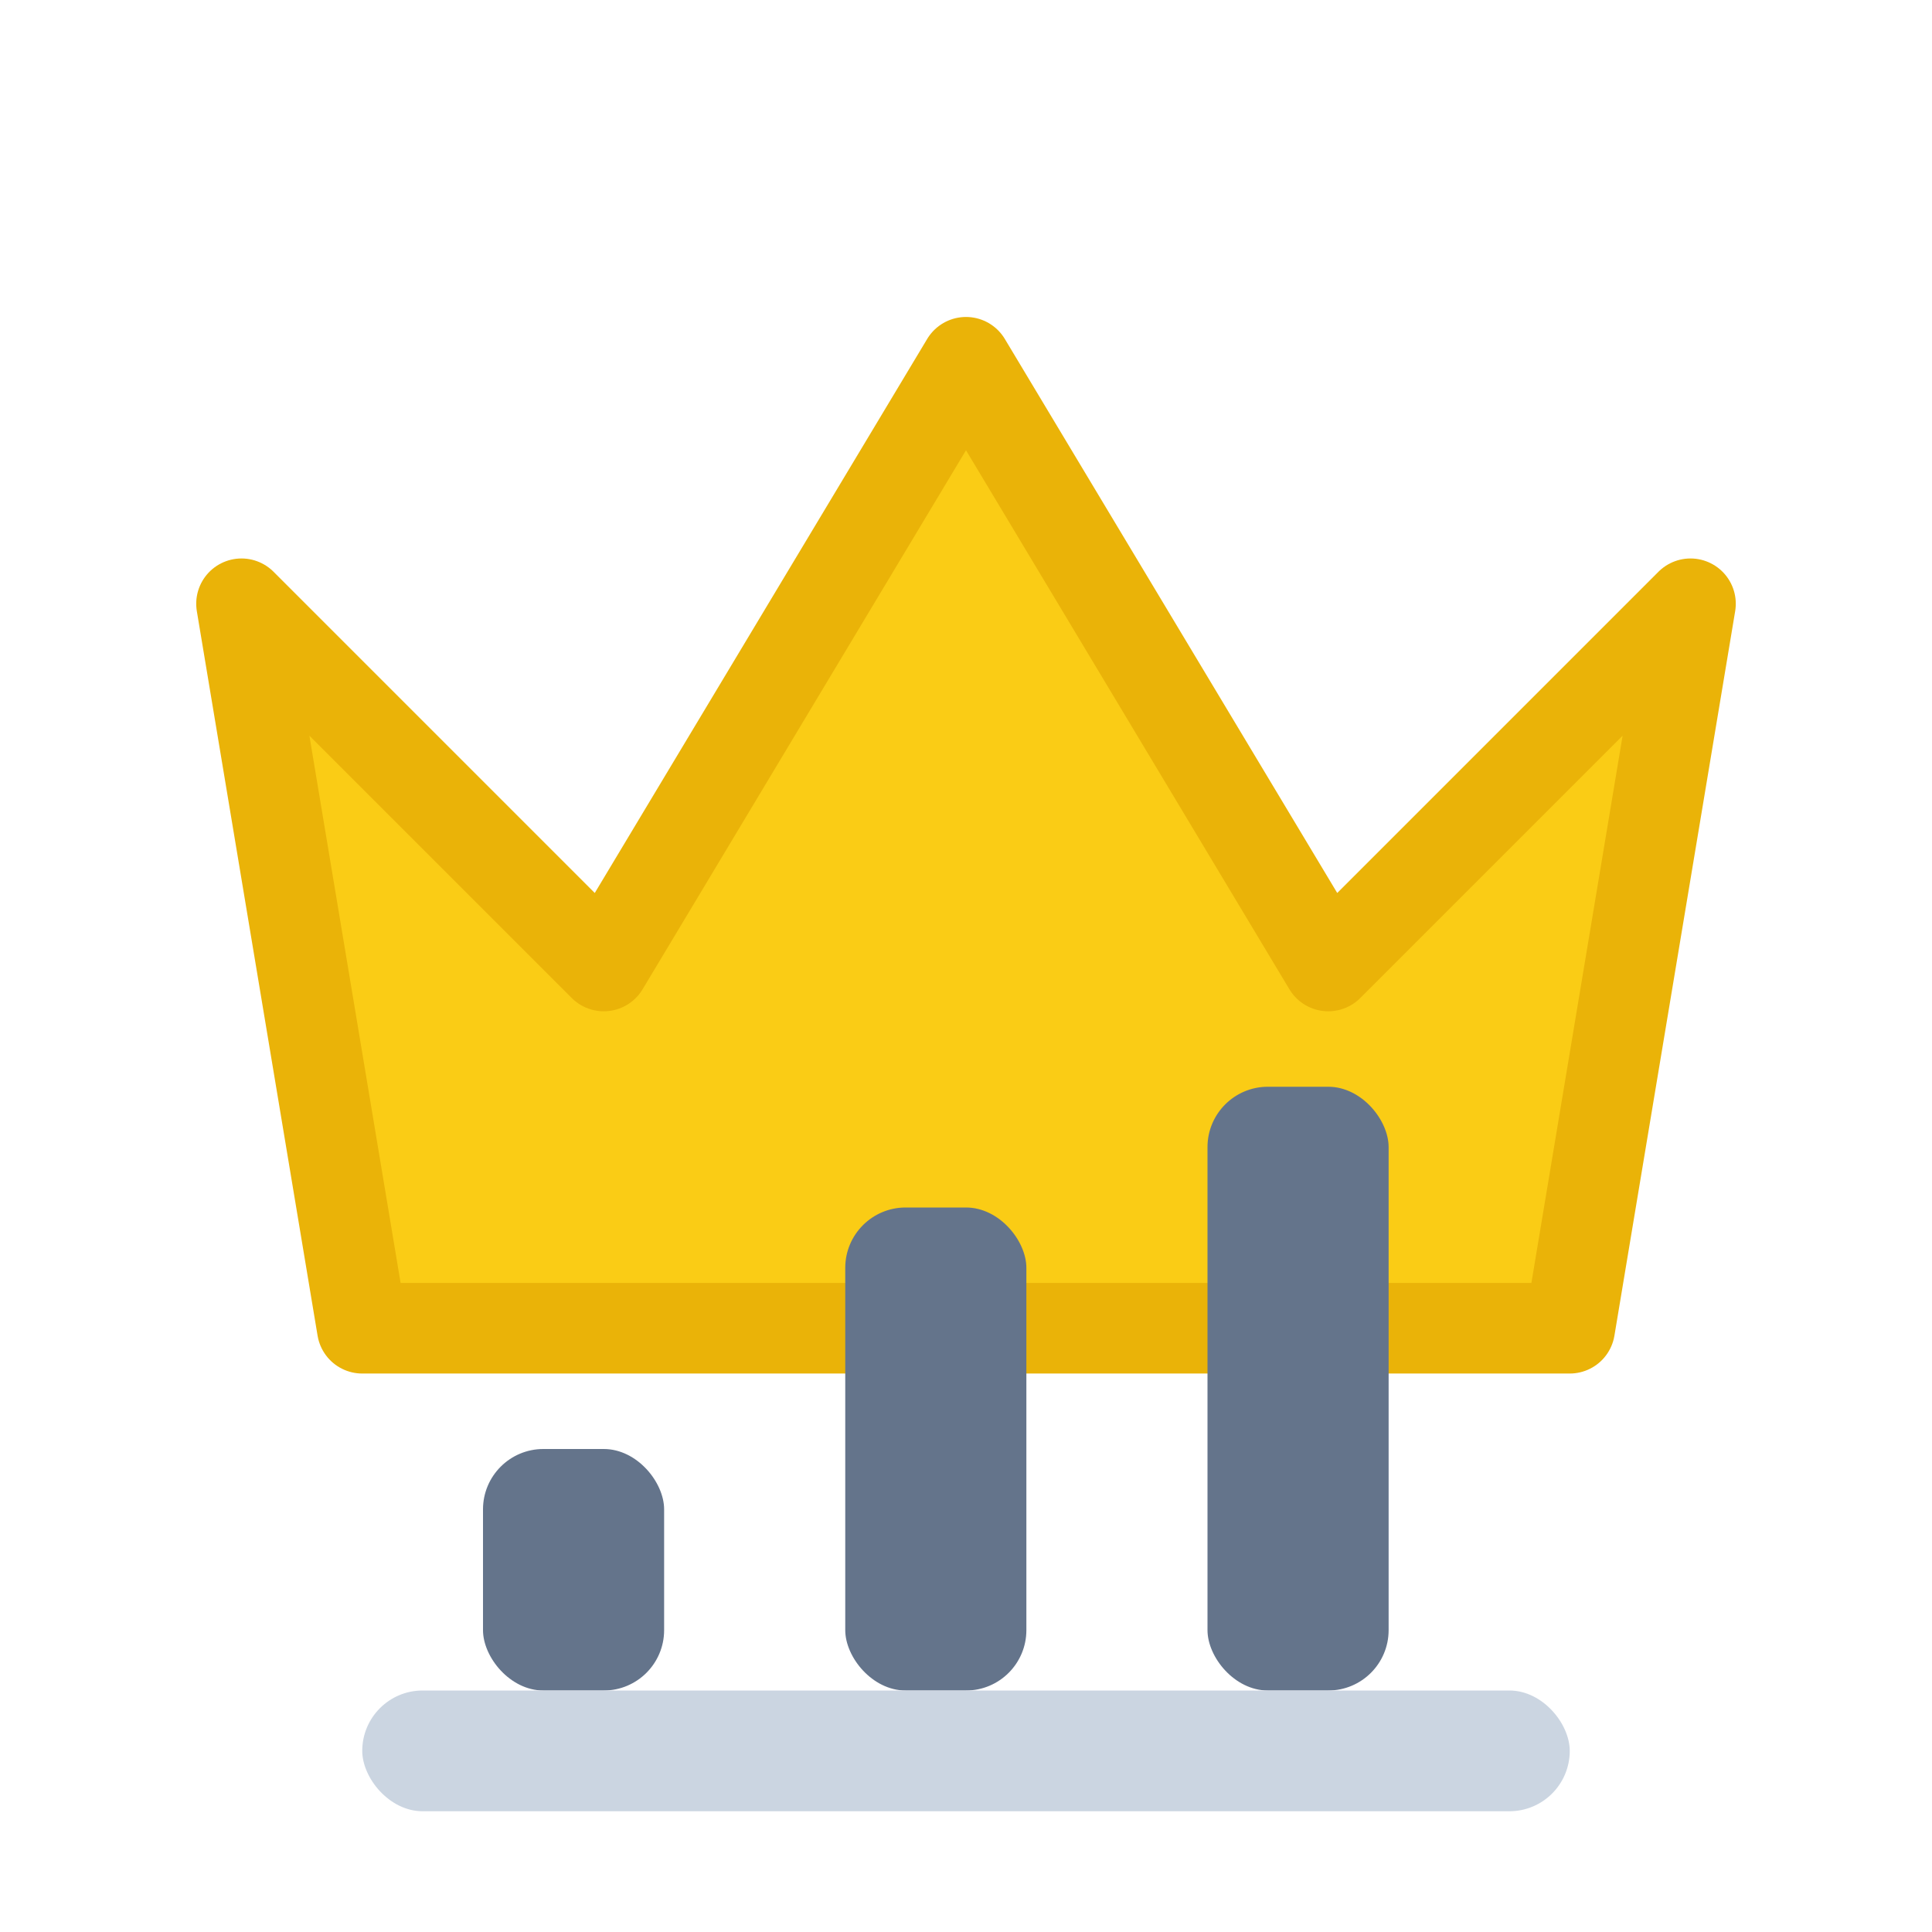
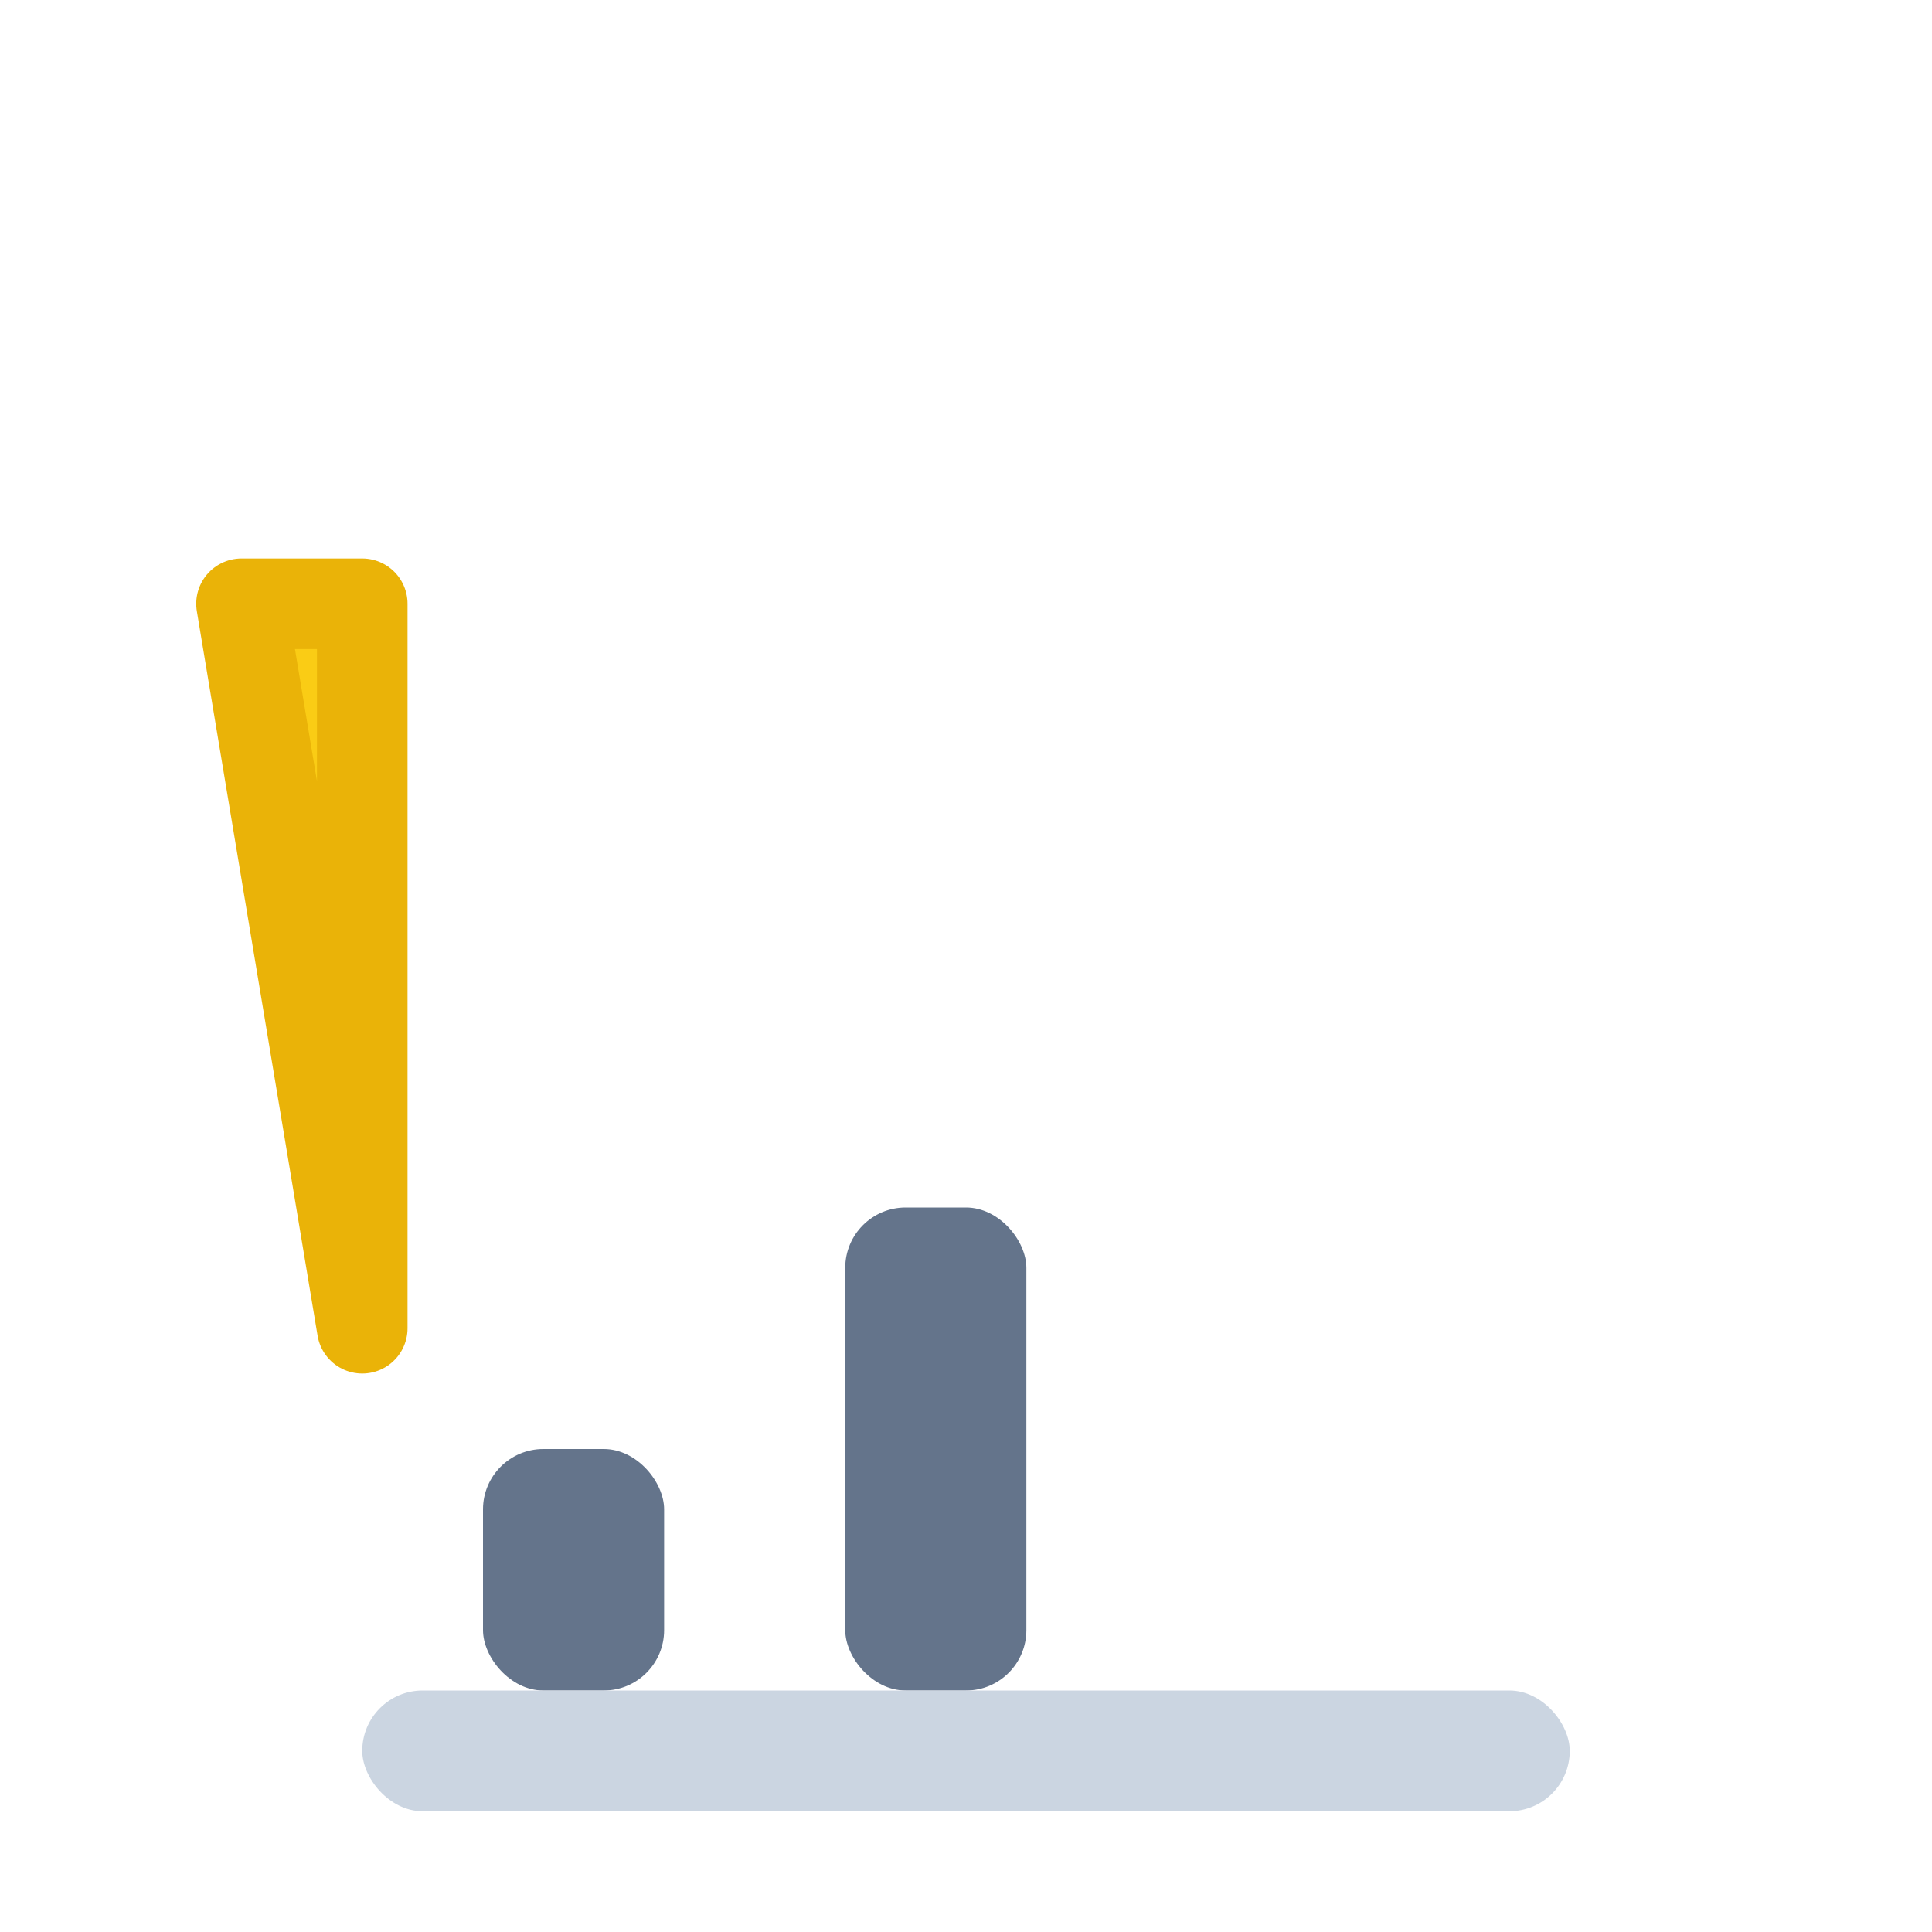
<svg xmlns="http://www.w3.org/2000/svg" width="32" height="32" viewBox="0 0 32 32" fill="none">
-   <path d="M6 22L4 10l6 6 6-10 6 10 6-6-2 12H6z" fill="#FACC15" stroke="#EAB308" stroke-width="1.5" stroke-linejoin="round" />
+   <path d="M6 22L4 10H6z" fill="#FACC15" stroke="#EAB308" stroke-width="1.5" stroke-linejoin="round" />
  <rect x="8" y="24" width="3" height="4" rx="1" fill="#64748B" />
  <rect x="14" y="20" width="3" height="8" rx="1" fill="#64748B" />
-   <rect x="20" y="18" width="3" height="10" rx="1" fill="#64748B" />
  <rect x="6" y="28" width="20" height="2" rx="1" fill="#CBD5E1" />
</svg>